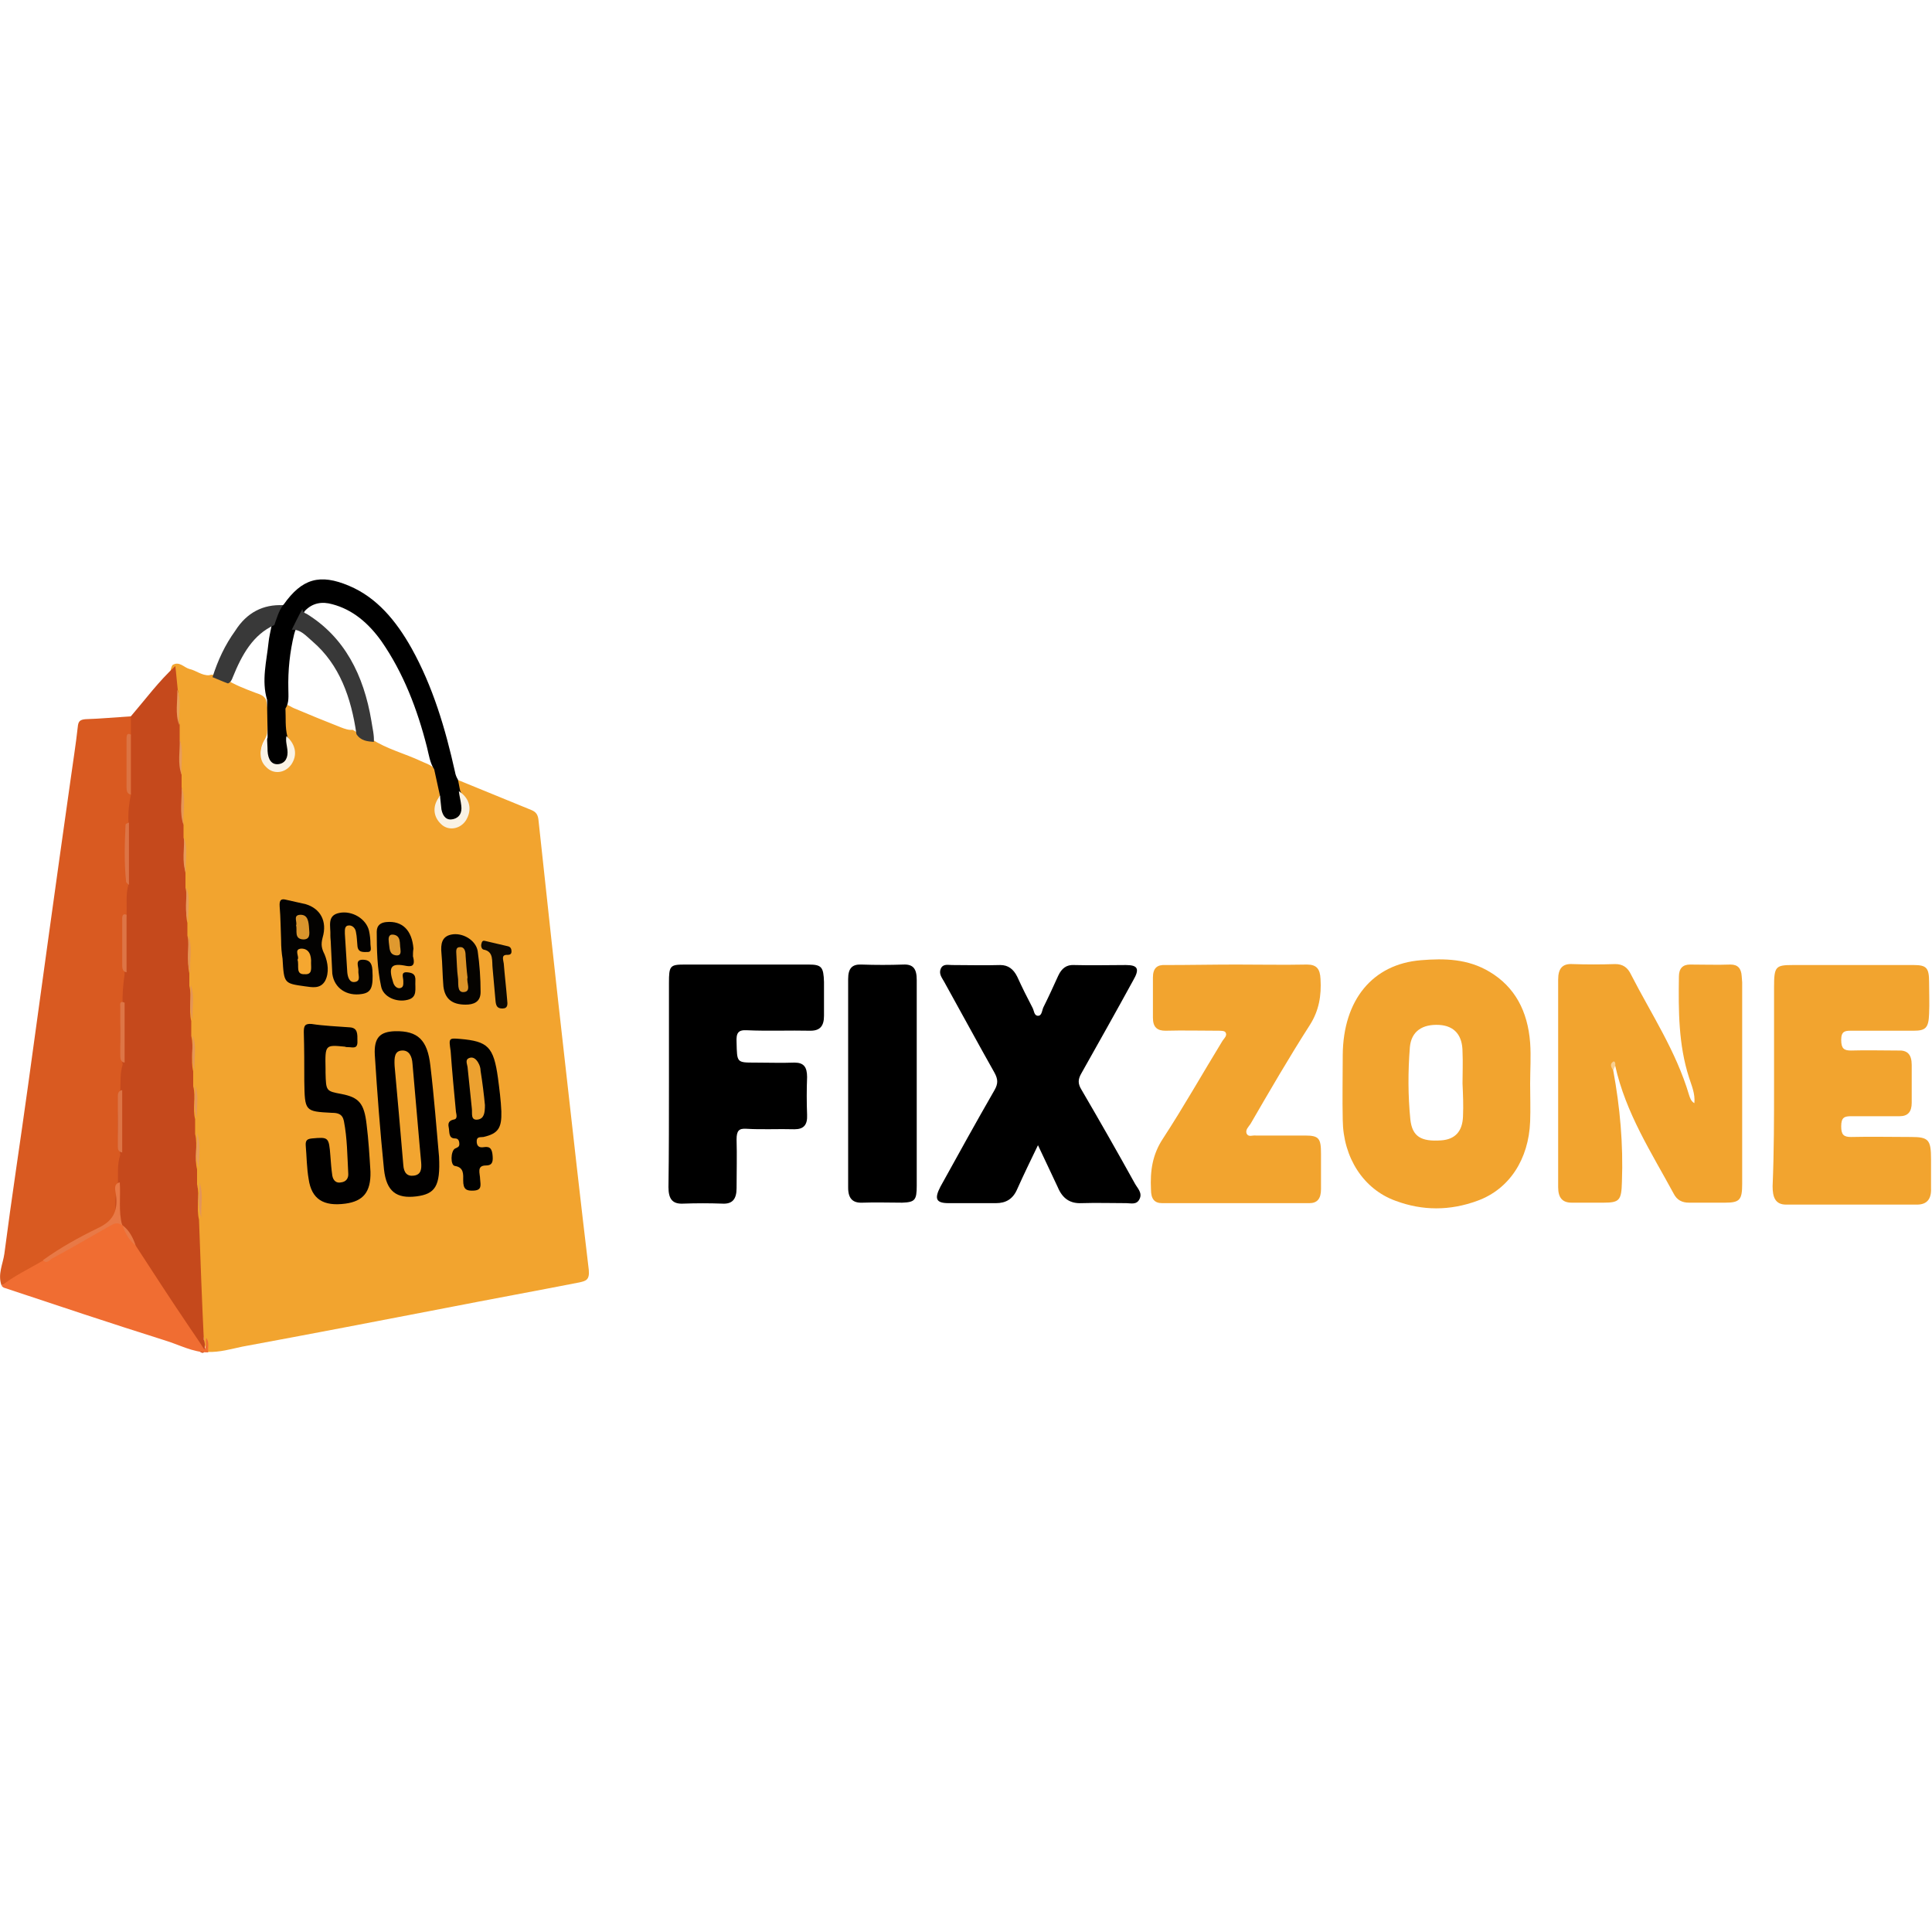
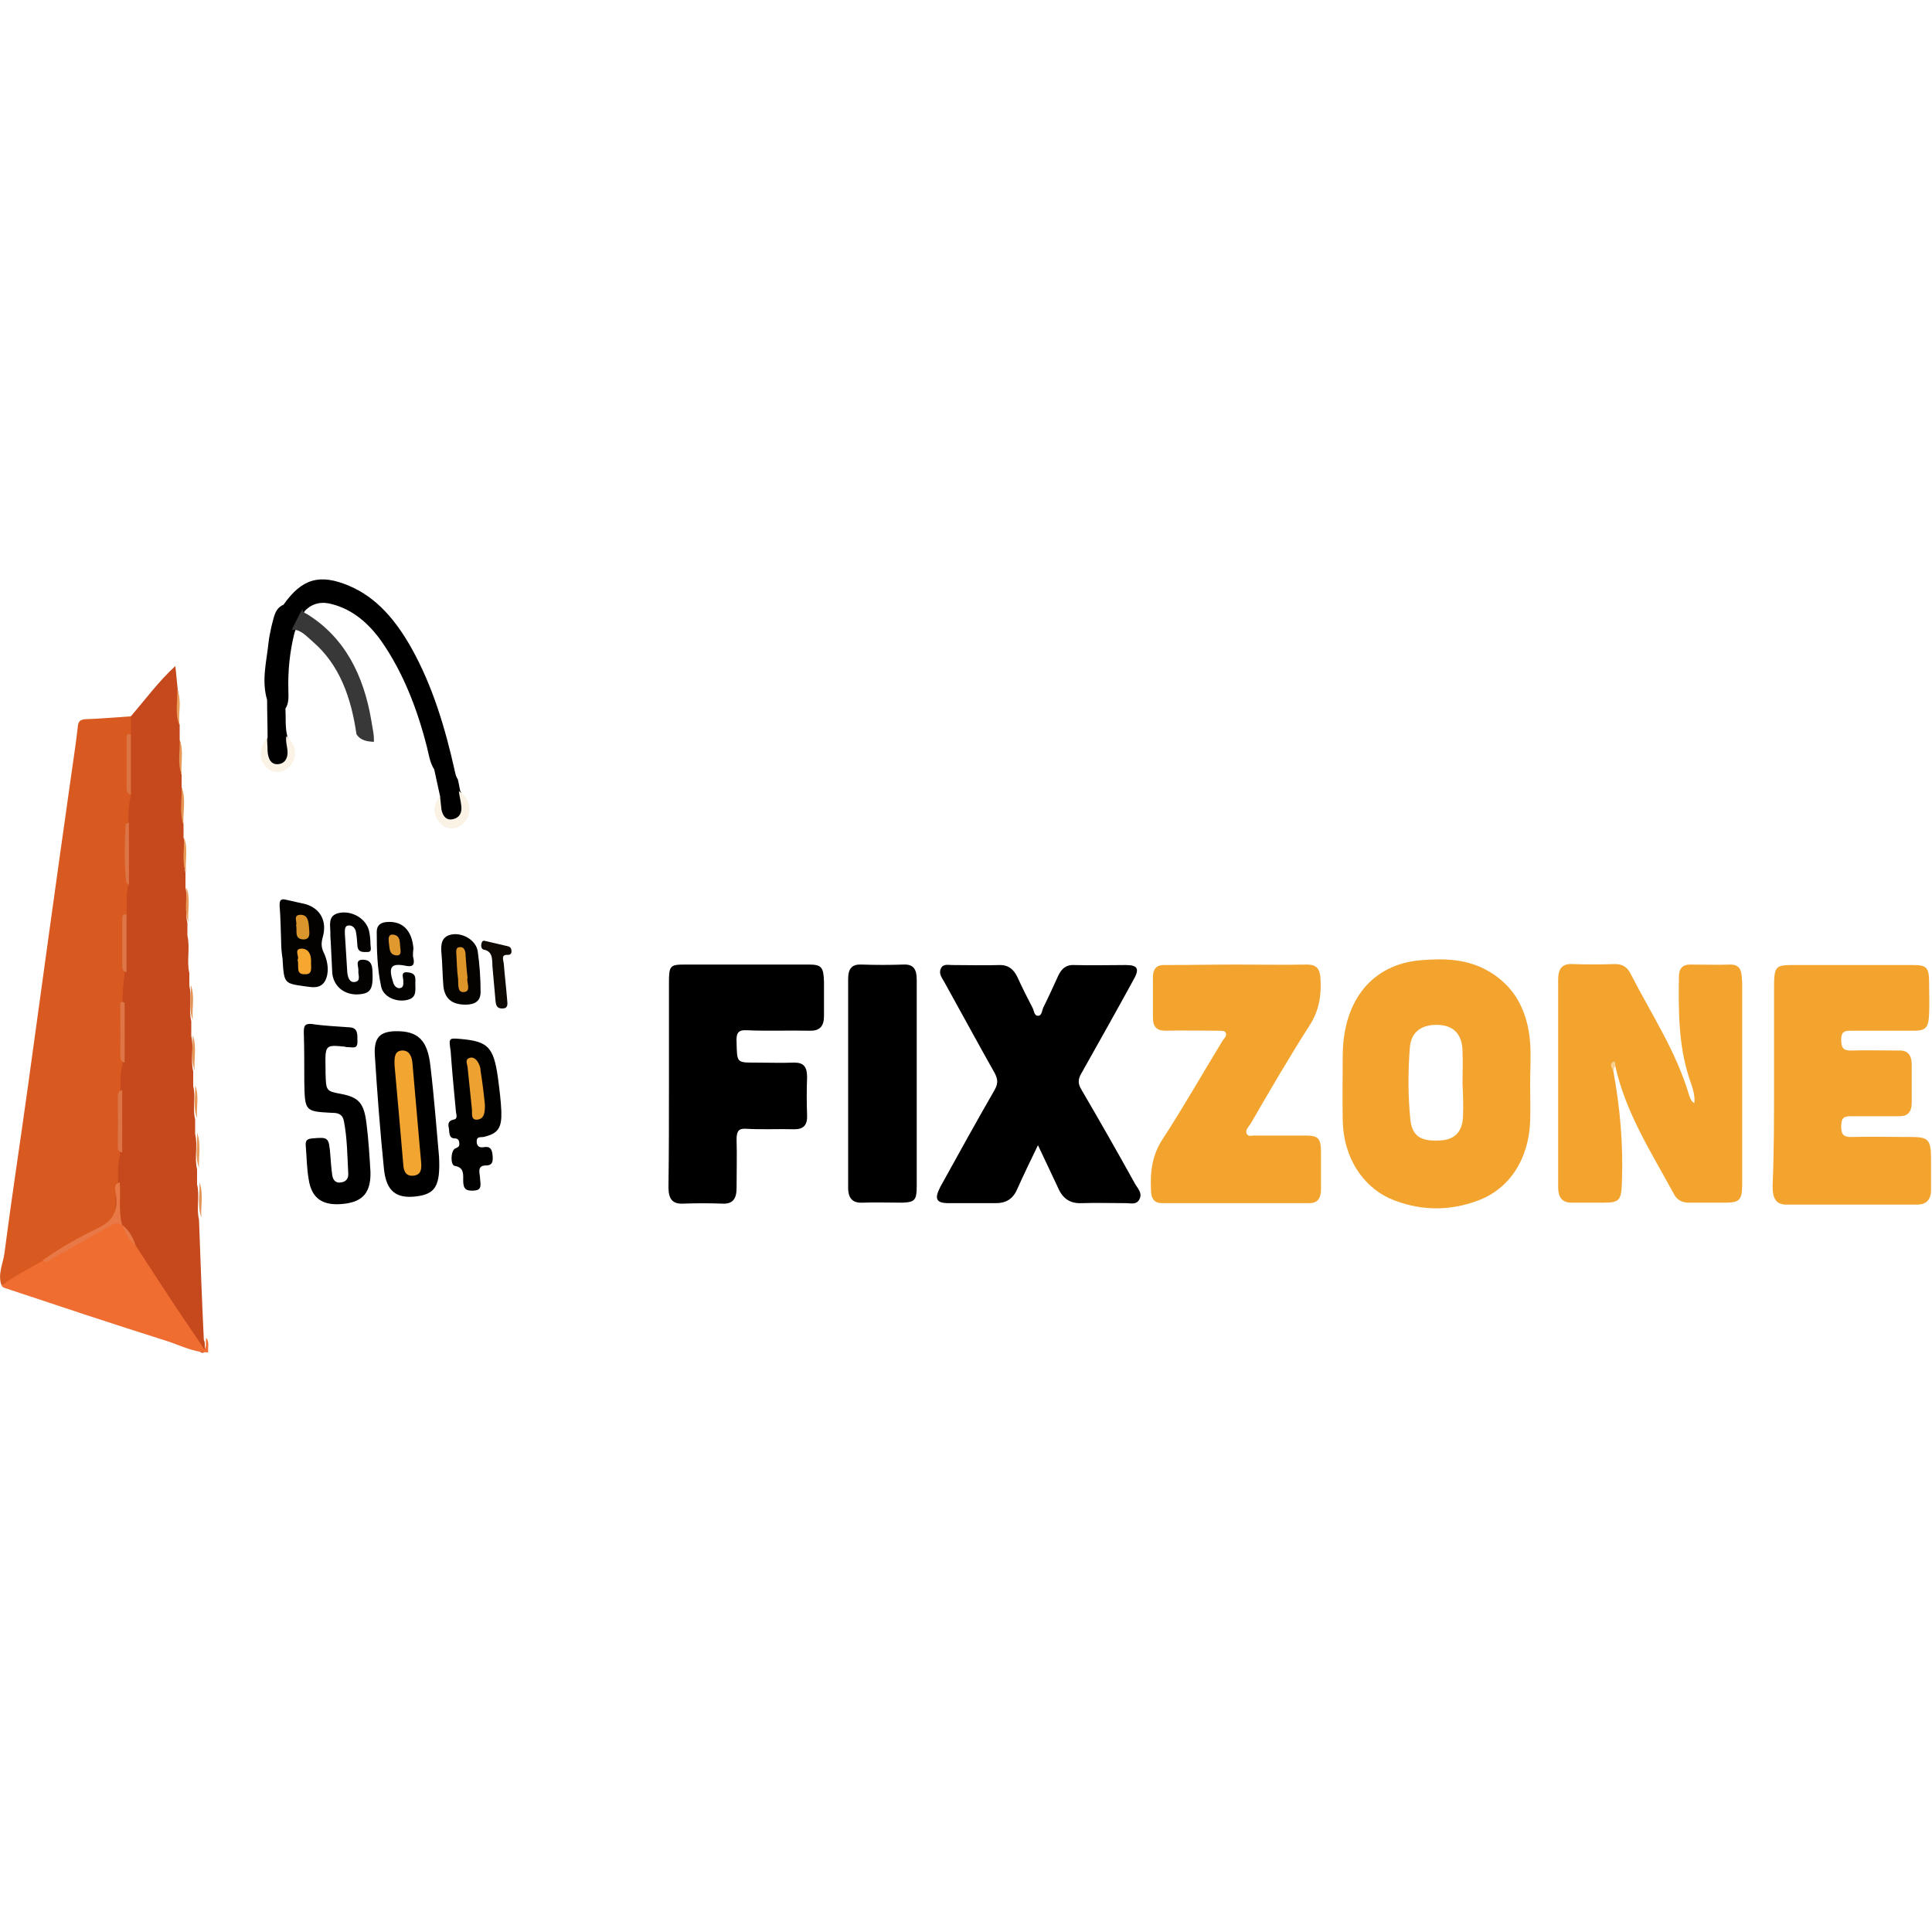
<svg xmlns="http://www.w3.org/2000/svg" version="1.1" id="Layer_1" x="0px" y="0px" viewBox="0 0 400 400" style="enable-background:new 0 0 400 400;" xml:space="preserve">
  <style type="text/css">
	.st0{fill:#F2A42F;}
	.st1{fill:#D95A21;}
	.st2{fill:#C5491C;}
	.st3{fill:#F06D32;}
	.st4{fill:#393939;}
	.st5{fill:#F8D092;}
	.st6{fill:#010000;}
	.st7{fill:#010100;}
	.st8{fill:#030201;}
	.st9{fill:#383838;}
	.st10{fill:#050300;}
	.st11{fill:#0E0902;}
	.st12{fill:#FAF3E6;}
	.st13{fill:#F9F2E5;}
	.st14{fill:#E49354;}
	.st15{fill:#E59656;}
	.st16{fill:#EAA05A;}
	.st17{fill:#E49456;}
	.st18{fill:#E79A5A;}
	.st19{fill:#E59657;}
	.st20{fill:#E79B5A;}
	.st21{fill:#E79B5B;}
	.st22{fill:#E89B59;}
	.st23{fill:#E39459;}
	.st24{fill:#E69858;}
	.st25{fill:#E87946;}
	.st26{fill:#DC7445;}
	.st27{fill:#DC7446;}
	.st28{fill:#DC7342;}
	.st29{fill:#DD7546;}
	.st30{fill:#F2A530;}
	.st31{fill:#ECA130;}
	.st32{fill:#F5A730;}
	.st33{fill:#DA952D;}
	.st34{fill:#DF992F;}
	.st35{fill:#DD952A;}
</style>
  <g>
-     <path class="st0" d="M94.6,161.4c5.1,2.1,10.3,4.2,15.4,6.3c1,0.4,1.4,1,1.5,2.2c1.8,16.7,3.6,33.5,5.5,50.2   c1.6,14.3,3.2,28.6,4.9,42.8c0.2,2.1-0.6,2.3-1.9,2.6c-9.2,1.8-18.5,3.5-27.7,5.3c-14,2.7-28,5.4-42.1,8c-2.4,0.5-4.7,1.2-7.2,1.1   c-0.8-1-0.6-2.3-1-3.4c-0.5-8.1-1-16.2-1.1-24.3c0-2.5,0.3-4.9-0.2-7.3c-0.2-1.1-0.2-2.1-0.2-3.2c0-2.4,0.3-4.8-0.3-7.2   c-0.2-1-0.2-2.1-0.2-3.2c0-2.2,0.3-4.5-0.3-6.7c-0.2-1-0.2-2.1-0.2-3.2c0-2.4,0.3-4.8-0.3-7.2c-0.2-1-0.2-2.1-0.2-3.2   c0-2.4,0.3-4.8-0.3-7.2c-0.2-0.9-0.2-1.8-0.2-2.7c0-2.5,0.3-5.1-0.3-7.6c-0.2-0.9-0.2-1.8-0.2-2.7c0-2.4,0.3-4.8-0.3-7.2   c-0.2-1-0.2-2.1-0.2-3.2c0-2.4,0.3-4.8-0.3-7.2c-0.2-0.9-0.2-1.8-0.2-2.7c0-2.5,0.3-5.1-0.3-7.6c-0.2-0.9-0.2-1.8-0.2-2.7   c0-2.4,0.3-4.8-0.3-7.2c-0.2-1.1-0.2-2.1-0.2-3.2c0-2.4,0.3-4.8-0.3-7.2c-0.1-1.6-0.9-3.3,0-4.9c1.4-0.9,2.4,0.5,3.5,0.8   c1.4,0.3,2.6,1.4,4.1,1.3c1.3-0.4,2.3,0.4,3.4,0.8c1.9,1.2,4,2,6.1,2.8c0.8,0.3,1.8,0.5,2.3,1.5c0.5,2.3,0.4,4.6,0.2,6.9   c-0.1,0.8-0.6,1.4-0.9,2.1c-0.7,1.7-0.5,3.2,0.9,4.4c1.2,1,2.6,1,3.7-0.2c1.2-1.3,1.2-2.9,0.4-4.5c-0.3-0.5-0.7-0.9-0.9-1.5   c-0.7-1.8-0.9-3.7-0.4-5.7c0.9-1.1,1.8-0.2,2.7,0.2c3.3,1.4,6.5,2.7,9.8,4c0.8,0.3,1.6,0.6,2.4,0.5c1.3,0.7,2.5,1.6,3.9,1.9   c3.2,2.1,6.9,3,10.3,4.6c0.8,0.4,1.7,0.6,2.5,1.3c1.1,1.7,1.2,3.7,1.4,5.7c-1.2,2.5-1.1,4,0.3,5.2c1.1,1,3,0.8,3.9-0.4   c1-1.3,1.1-2.7,0.2-4.2c-0.3-0.6-0.9-0.9-1.3-1.4C94.4,163.2,93.9,162.3,94.6,161.4z" />
    <path class="st1" d="M0.3,266.1c-0.8-2.3,0.3-4.4,0.6-6.5c1.5-11.6,3.3-23.2,4.9-34.8c2.9-21.1,5.8-42.2,8.8-63.3   c0.5-3.7,1.1-7.3,1.5-11c0.1-1.2,0.5-1.5,1.6-1.6c3.2-0.1,6.3-0.4,9.5-0.6c0.9,1,0.7,2.2,0.4,3.4c-0.4,0.7-0.7,1.5-0.6,2.4   c0.3,3.5-0.6,7,0.6,10.4c0.2,1.9-0.1,3.8-0.4,5.7c-0.8,1.2-0.7,2.6-0.6,4c0.2,3-0.5,6,0.6,8.9c0.1,2,0,4.1-0.4,6.1   c-0.7,1-0.7,2.2-0.6,3.4c0.2,2.9-0.6,5.9,0.6,8.8c0.2,2,0,4-0.5,6c-0.6,0.9-0.7,1.9-0.6,2.9c0.2,3.3-0.6,6.6,0.6,9.8   c0.1,1.9,0,3.8-0.4,5.7c-0.7,1-0.7,2.3-0.6,3.4c0.2,3.1-0.6,6.3,0.5,9.4c0.2,2,0,4-0.3,6c-1,1.5-0.7,3.3-0.7,5   c0.1,2.1-0.7,3.3-2.3,4.3c-4.3,2.4-8.7,4.8-12.9,7.4C6.3,262.9,3.6,265.2,0.3,266.1z" />
    <path class="st2" d="M26.2,189.4c0.1-2.1-0.2-4.2,0.4-6.3c-0.7-4.3-0.7-8.6,0-12.9c-0.1-1.9,0.1-3.8,0.5-5.7   c-0.7-4.1-0.7-8.3,0-12.4c0-1.3,0-2.5,0-3.8c3-3.5,5.8-7.3,9.2-10.4c0.2,1.6,0.3,3.2,0.5,4.9c0.6,2.4-0.2,4.9,0.4,7.3c0,1,0,2,0,3   c0.6,2.4-0.2,4.9,0.4,7.3c0,0.9,0,1.7,0,2.6c0.6,2.6-0.2,5.2,0.4,7.8c0,0.9,0,1.7,0,2.6c0.6,2.4-0.2,4.9,0.4,7.3c0,1,0,2,0,3.1   c0.6,2.4-0.2,4.9,0.4,7.3c0,0.9,0,1.7,0,2.6c0.6,2.6-0.2,5.2,0.4,7.8c0,0.9,0,1.7,0,2.6c0.6,2.4-0.2,4.9,0.4,7.3c0,1,0,2.1,0,3.1   c0.6,2.4-0.2,4.9,0.4,7.3c0,1,0,2.1,0,3.1c0.6,2.2-0.2,4.6,0.4,6.8c0,1,0,2,0,3.1c0.6,2.4-0.2,4.9,0.4,7.3c0,1,0,2.1,0,3.1   c0.6,2.4-0.2,4.9,0.4,7.3c0.3,8.3,0.6,16.6,1,24.9c0.3,0.6,0.2,1.2,0.2,1.8c0,1.2-0.6,1-1.2,0.5c-0.7-0.7-1.3-1.5-1.8-2.3   c-3.9-6.3-8.3-12.3-12.1-18.7c-0.7-1.7-1.7-3.1-2.8-4.5c-0.1-0.2-0.3-0.5-0.3-0.7c-0.3-2.7-0.6-5.4,0.2-8.1   c0.1-2.1-0.2-4.2,0.5-6.3c-0.7-4.3-0.7-8.6,0-12.9c0.1-1.9-0.1-3.9,0.5-5.8c-0.7-4.1-0.7-8.3,0-12.4c-0.1-2.1,0.1-4.2,0.4-6.3   C25.5,197.4,25.5,193.4,26.2,189.4z" />
    <path class="st0" d="M334,221.6c1.4,7.6,2.1,15.3,1.8,23.1c-0.1,3.8-0.5,4.3-3.8,4.3c-2.2,0-4.4,0-6.6,0c-1.9,0-2.8-1-2.8-3.2   c0-14.3,0-28.7,0-43c0-2.3,0.9-3.3,2.9-3.2c3,0.1,5.9,0.1,8.9,0c1.6,0,2.6,0.7,3.3,2.2c4.2,8.2,9.3,15.8,12,24.9   c0.2,0.6,0.4,1.3,1.1,1.7c0.2-2-0.6-3.7-1.1-5.3c-2.2-6.8-2.2-13.9-2.1-20.9c0-1.7,0.8-2.5,2.3-2.5c2.8,0,5.6,0.1,8.4,0   c1.5,0,2.2,0.8,2.3,2.4c0,0.4,0.1,0.9,0.1,1.3c0,13.9,0,27.8,0,41.7c0,3.3-0.5,3.9-3.5,3.9c-2.5,0-5,0-7.5,0   c-1.4,0-2.5-0.5-3.2-1.9c-4.6-8.5-9.9-16.6-12.1-26.5C333.4,220.4,333.9,221.1,334,221.6z" />
    <path class="st0" d="M367.3,224.3c0-6.6,0-13.3,0-19.9c0-4.3,0.3-4.6,3.9-4.6c8.3,0,16.7,0,25,0c2.7,0,3.2,0.6,3.2,3.6   c0,2.2,0.1,4.3,0,6.5c-0.1,2.9-0.7,3.5-3.2,3.5c-4.3,0-8.7,0-13,0c-1.2,0-2,0.1-2,1.9c0,1.8,0.6,2.2,2,2.2c3.3-0.1,6.5,0,9.8,0   c1.9-0.1,2.8,0.8,2.8,3c0,2.6,0,5.2,0,7.8c0,1.9-0.8,2.8-2.5,2.8c-3.3,0-6.7,0-10,0c-1.4,0-2.1,0.2-2.1,2.1c0,1.7,0.5,2.2,2,2.2   c4.2-0.1,8.3,0,12.5,0c3.6,0,4.1,0.6,4.1,4.6c0,2,0,4,0,6c0.1,2.3-0.9,3.4-2.9,3.4c-9,0-18.1,0-27.1,0c-2.3,0-2.8-1.6-2.8-3.8   C367.3,238.3,367.3,231.3,367.3,224.3z" />
    <path d="M214.9,237.1c-1.6,3.3-3,6.2-4.3,9.1c-0.9,2.1-2.4,2.9-4.4,2.9c-3.3,0-6.5,0-9.8,0c-2.6,0-3-0.9-1.7-3.4   c3.7-6.7,7.4-13.4,11.2-20c0.8-1.4,0.7-2.3,0-3.6c-3.5-6.2-6.9-12.5-10.4-18.8c-0.5-0.9-1.2-1.7-0.7-2.8c0.5-1,1.5-0.7,2.3-0.7   c3.3,0,6.7,0.1,10,0c1.6,0,2.7,0.8,3.5,2.4c1,2.2,2.1,4.4,3.2,6.5c0.3,0.6,0.3,1.5,1,1.6c0.9,0.1,0.9-1,1.2-1.7   c1.1-2.2,2.1-4.4,3.1-6.6c0.7-1.5,1.7-2.3,3.3-2.2c3.6,0.1,7.1,0,10.7,0c2.5,0,2.9,0.8,1.5,3.2c-3.5,6.4-7.1,12.8-10.7,19.2   c-0.7,1.2-0.8,2.1,0,3.4c3.8,6.5,7.5,13,11.1,19.5c0.5,0.9,1.6,1.9,0.9,3.2c-0.6,1.2-1.8,0.8-2.7,0.8c-3.1,0-6.2-0.1-9.3,0   c-2.3,0.1-3.9-0.9-4.9-3.3C217.7,243,216.4,240.3,214.9,237.1z" />
    <path class="st0" d="M256,199.7c4.9,0,9.7,0.1,14.6,0c2,0,2.7,0.9,2.8,3c0.2,3.4-0.3,6.5-2.2,9.5c-4.3,6.7-8.3,13.6-12.3,20.5   c-0.4,0.6-1.1,1.2-0.8,2c0.4,0.8,1.2,0.3,1.9,0.4c3.4,0,6.8,0,10.2,0c2.9,0,3.3,0.6,3.3,3.8c0,2.4,0,4.8,0,7.3c0,2-0.8,2.9-2.4,2.9   c-10.2,0-20.3,0-30.5,0c-1.6,0-2.3-0.9-2.3-2.8c-0.2-3.9,0.3-7.3,2.5-10.6c4.3-6.6,8.2-13.5,12.3-20.2c0.3-0.5,1.1-1.1,0.6-1.8   c-0.2-0.3-1-0.3-1.5-0.3c-3.6,0-7.3-0.1-10.9,0c-1.7,0-2.6-0.7-2.6-2.7c0-2.8,0-5.5,0-8.3c0-2,0.9-2.7,2.6-2.6   C246.2,199.8,251.1,199.7,256,199.7z" />
    <path d="M138.5,224.2c0-6.9,0-13.8,0-20.7c0-3.5,0.2-3.8,3.2-3.8c8.6,0,17.1,0,25.7,0c2.7,0,3.1,0.5,3.2,3.6c0,2.3,0,4.7,0,7   c0,2.1-0.8,3.1-2.8,3.1c-4.4-0.1-8.8,0.1-13.2-0.1c-1.8-0.1-2.2,0.6-2.1,2.5c0.1,4.2,0,4.2,3.8,4.2c2.7,0,5.5,0.1,8.2,0   c1.9,0,2.6,0.9,2.6,3c-0.1,2.6-0.1,5.2,0,7.8c0.1,2.1-0.7,3-2.6,3c-3.3-0.1-6.7,0.1-10-0.1c-1.5-0.1-2,0.4-2,2.2   c0.1,3.4,0,6.7,0,10.1c0,2.3-0.9,3.3-2.9,3.2c-2.7-0.1-5.5-0.1-8.2,0c-2.2,0.1-3-1-3-3.4C138.5,238.5,138.5,231.3,138.5,224.2z" />
    <path d="M189.8,224.3c0,7.1,0,14.2,0,21.2c0,3-0.4,3.4-3,3.5c-2.7,0-5.5-0.1-8.2,0c-2,0.1-3-0.8-3-3.1c0-14.4,0-28.8,0-43.2   c0-2.2,0.8-3.1,2.8-3c2.9,0.1,5.8,0.1,8.6,0c2.1-0.1,2.8,0.9,2.8,3.2C189.8,210,189.8,217.2,189.8,224.3z" />
    <path class="st3" d="M28.1,257.9c3.7,5.7,7.4,11.4,11.2,17c1,1.5,2,2.9,3,4.5c0.6-0.8,0.2-1.6,0.4-2.4c0.7,0.9,0.3,2,0.4,3   c-3.2,0-6-1.6-9-2.5c-11.1-3.5-22.2-7.2-33.3-10.9c-0.2-0.1-0.4-0.3-0.5-0.4c2.7-2.1,5.7-3.5,8.6-5.2c4.7-2.1,9.1-5.1,13.7-7.5   c1-0.5,1.9-1.3,2.8,0.2l0,0C26.3,255,27.2,256.4,28.1,257.9z" />
    <path d="M91.1,164.8c-0.4-1.8-0.8-3.7-1.2-5.5c-0.9-1.4-1.1-3-1.5-4.6c-2-7.9-4.9-15.4-9.4-21.9c-2.7-3.8-6-6.6-10.2-7.7   c-2.1-0.6-4.1-0.3-5.7,1.4c-0.9,1.5-1.7,3-2.2,4.8c-0.9,3.7-1.3,7.5-1.2,11.4c0,1.3,0.2,2.8-0.6,4c0.1,1.9-0.1,3.9,0.4,5.8   c0.6,1,0.7,2.1,0.6,3.2c-0.1,1.7-0.8,3.1-2.4,3.1c-1.6,0-2.4-1.2-2.8-2.9c-0.3-1.1,0-2.2,0.5-3.2c0-2.6-0.1-5.2-0.1-7.8   c-1.2-4-0.1-8,0.3-11.9c0.1-1.1,0.4-2.2,0.6-3.3c0.5-1.7,0.6-3.7,2.5-4.5c3.8-5.4,7.5-6.5,13.6-3.9c5.7,2.4,9.7,7.2,12.9,12.9   c4.4,7.9,7,16.6,9,25.6c0.1,0.6,0.3,1.1,0.6,1.6c0.2,0.8,0.3,1.6,0.5,2.4c0.4,0.8,0.9,1.6,1,2.6c0.2,1.9-0.8,3.6-2.3,3.8   c-1.6,0.2-3-1.3-3-3.4C90.8,166.2,91,165.5,91.1,164.8z" />
-     <path class="st4" d="M58.6,125.3c-0.9,1.2-1.3,2.7-1.8,4.1c-4.4,2-6.7,6.1-8.6,10.8c-0.2,0.6-0.5,1.1-1,1.3   c-1.1-0.4-2.2-0.9-3.2-1.3c1.1-3.5,2.6-6.7,4.7-9.6C51.1,126.8,54.5,125.1,58.6,125.3z" />
    <path class="st5" d="M334,221.6c-0.4-0.6-0.8-1.3,0-1.8c0.4-0.2,0.5,0.5,0.4,0.9C334.3,220.9,334.1,221.3,334,221.6z" />
    <path class="st6" d="M67.4,221.3c0,0.3,0,0.5,0,0.8c0.1,3.8,0.1,3.8,3.3,4.4c3.6,0.7,4.7,1.9,5.2,6.3c0.4,3.2,0.6,6.5,0.8,9.8   c0.1,4.2-1.5,6.1-5.2,6.6c-4.5,0.6-7-0.9-7.6-5.1c-0.4-2.3-0.4-4.6-0.6-6.9c-0.1-1.2,0.4-1.4,1.3-1.5c3.4-0.3,3.5-0.3,3.8,3.6   c0.1,1.4,0.2,2.7,0.4,4.1c0.2,1.1,0.9,1.6,1.8,1.4c1-0.1,1.6-0.8,1.5-1.9c-0.2-3.6-0.2-7.2-0.9-10.8c-0.3-1.5-1.3-1.7-2.5-1.7   c-5.6-0.3-5.6-0.3-5.7-6.6c0-3.4,0-6.7-0.1-10.1c0-1.3,0.2-1.8,1.6-1.7c2.6,0.4,5.3,0.5,7.9,0.7c1.7,0.1,1.6,1.4,1.6,2.8   c0.1,1.8-1,1.3-1.9,1.3c-0.2,0-0.5,0-0.7-0.1C67.3,216.3,67.3,216.3,67.4,221.3z" />
    <path class="st6" d="M90.9,239.5c0.3,6.1-0.8,7.7-4.7,8.2c-4.1,0.5-6.2-1-6.7-5.6c-0.8-7.9-1.4-15.8-1.9-23.7   c-0.2-3.6,1.1-4.8,4.2-4.9c4.7-0.1,6.7,1.8,7.3,7.1C89.9,227.3,90.4,234,90.9,239.5z" />
    <path class="st7" d="M95.3,215.1c5.7,0.5,6.9,1.6,7.8,8.1c0.3,2.3,0.6,4.6,0.7,6.9c0.1,3.5-0.7,4.6-3.7,5.3   c-0.6,0.1-1.5-0.2-1.4,1.1c0.1,1.1,0.9,1.1,1.5,1c1.3-0.2,1.7,0.4,1.8,1.9c0.1,1.3-0.2,1.9-1.4,1.9c-2,0-1.2,1.7-1.2,2.8   c0.1,1.3,0.4,2.3-1.3,2.4c-1.6,0.1-2.2-0.3-2.2-2.1c0-1.2,0.2-2.7-1.7-3c-1-0.1-0.9-3.1,0-3.6c0.4-0.2,0.9-0.3,0.9-0.9   c0-0.7-0.2-1.2-0.9-1.2c-1.4,0-1.1-1.4-1.3-2.3c-0.2-0.9,0.1-1.4,1-1.6c0.9-0.1,0.6-1,0.5-1.6c-0.4-4.2-0.8-8.4-1.1-12.6   C92.9,214.9,92.9,214.9,95.3,215.1z" />
    <path class="st8" d="M58.2,194.7c-0.1-2.3-0.1-4.7-0.3-7c-0.1-1.4,0.3-1.7,1.4-1.4c1.3,0.3,2.7,0.6,4,0.9c3,0.9,4.5,3.5,3.5,6.9   c-0.4,1.5-0.2,2.3,0.4,3.5c0.7,1.7,1,3.8,0.1,5.5c-1,1.7-2.7,1.3-4.2,1.1c-4.3-0.6-4.3-0.6-4.6-5.7C58.3,197.3,58.2,196,58.2,194.7   C58.1,194.7,58.2,194.7,58.2,194.7z" />
    <path class="st9" d="M73.8,152c-1.1-7.6-3.5-14.4-9.1-19.2c-1.3-1.1-2.5-2.6-4.3-2.4c0.7-1.4,1.4-2.9,2.2-4.3   c0.1,0.6,0.4,0.8,0.9,1c7.8,4.8,11.8,12.6,13.4,22.2c0.2,1.4,0.6,2.9,0.5,4.3C76.1,153.5,74.7,153.4,73.8,152z" />
    <path class="st8" d="M68.5,195.5c0-0.6-0.1-1.2-0.1-1.8c0.1-1.9-0.8-4.2,1.9-4.7c2.6-0.5,5.5,1.2,6.1,3.7c0.2,0.9,0.3,1.9,0.3,2.8   c0,0.6,0.4,1.6-0.6,1.6c-0.8,0-2,0.2-2.1-1.3c-0.1-0.9-0.1-1.9-0.3-2.8c-0.1-0.8-0.7-1.4-1.4-1.4c-1,0-0.9,0.9-0.9,1.7   c0.2,2.7,0.3,5.3,0.5,8c0.1,1.1,0.5,2.2,1.6,2c1.3-0.2,0.6-1.5,0.7-2.3c0.1-0.8-0.8-2.3,0.9-2.3c1.2,0,1.9,0.5,2,2.1   c0.2,3.6-0.2,4.7-2.2,5c-3.1,0.5-5.7-1.2-6.1-4.2C68.7,199.6,68.6,197.6,68.5,195.5C68.5,195.5,68.5,195.5,68.5,195.5z" />
    <path class="st8" d="M85.5,198c0.6,2.2-0.4,2.2-1.8,1.9c-2.8-0.5-3.3,0.4-2.3,3.5c0.2,0.7,0.7,1.2,1.3,1.2c0.9-0.1,0.8-0.8,0.8-1.5   c0-0.8-0.6-1.9,0.8-1.8c1,0.1,1.8,0.3,1.7,1.8c-0.1,1.6,0.5,3.4-1.6,3.9c-2.3,0.6-5.1-0.6-5.5-2.8c-0.8-3.7-0.9-7.5-0.9-11.3   c0-1.4,0.9-1.9,2-2c3.3-0.3,5.3,1.7,5.6,5.5C85.5,197,85.5,197.5,85.5,198z" />
    <path class="st10" d="M91.4,197.4c-0.2-2,0.1-3.5,2-3.9c2.3-0.5,5.1,1.1,5.5,3.4c0.4,2.8,0.6,5.6,0.6,8.5c0,2.1-1.5,2.6-3.1,2.6   c-2.8,0-4.3-1.2-4.6-3.8C91.6,201.8,91.6,199.5,91.4,197.4z" />
    <path class="st11" d="M100.4,194.8c1.6,0.4,3.1,0.7,4.7,1.1c0.5,0.1,0.8,0.4,0.8,1.1c0,0.5-0.3,0.7-0.8,0.7c-1.4-0.1-0.9,1-0.8,1.8   c0.2,2.5,0.5,5,0.7,7.5c0.1,0.9,0.2,1.8-1,1.8c-1,0-1.3-0.5-1.4-1.5c-0.2-2.2-0.4-4.5-0.6-6.7c-0.2-1.6,0.3-3.6-1.9-4   c-0.4-0.1-0.6-0.8-0.4-1.3C99.8,194.8,100.1,194.7,100.4,194.8z" />
    <path class="st12" d="M55.3,152.7c0,0.9,0.1,1.9,0.1,2.8c0.1,1.7,0.8,2.9,2.3,2.7c1.4-0.2,2-1.4,1.8-3c-0.1-0.9-0.4-1.8-0.2-2.8   c2,1.8,2.3,4,1,5.9c-1.3,1.8-3.7,2.1-5.2,0.5C53.5,157.3,53.6,154.9,55.3,152.7z" />
    <path class="st13" d="M91.1,164.8c0.1,0.9,0.2,1.9,0.3,2.8c0.3,1.5,1.1,2.3,2.4,2c1.3-0.3,1.9-1.3,1.7-2.8c-0.1-1-0.4-2-0.5-3   c2.3,1.5,2.8,3.8,1.5,6c-1.2,1.9-3.7,2.3-5.2,0.8C89.6,169,89.5,166.7,91.1,164.8z" />
-     <path class="st14" d="M39.4,201.4c-0.9-2.5-0.3-5.2-0.4-7.8C39.9,196.1,39.2,198.8,39.4,201.4z" />
    <path class="st15" d="M38,170.8c-0.9-2.5-0.3-5.2-0.4-7.8C38.6,165.5,37.8,168.2,38,170.8z" />
    <path class="st16" d="M37.1,150.1c-0.9-2.4-0.3-4.9-0.4-7.3C37.7,145.2,36.9,147.7,37.1,150.1z" />
    <path class="st17" d="M39.9,211.2c-0.9-2.4-0.3-4.8-0.4-7.3C40.4,206.3,39.7,208.8,39.9,211.2z" />
    <path class="st18" d="M39,191c-0.9-2.4-0.3-4.8-0.4-7.3C39.5,186.1,38.8,188.6,39,191z" />
    <path class="st19" d="M40.3,221.6c-0.9-2.4-0.3-4.9-0.4-7.3C40.8,216.7,40.1,219.2,40.3,221.6z" />
    <path class="st20" d="M38.5,180.7c-0.9-2.4-0.3-4.9-0.4-7.3C39,175.7,38.3,178.2,38.5,180.7z" />
    <path class="st21" d="M41.2,241.8c-0.9-2.4-0.3-4.8-0.4-7.3C41.7,236.9,41.1,239.4,41.2,241.8z" />
    <path class="st22" d="M37.6,160.4c-0.9-2.4-0.3-4.9-0.4-7.3C38.1,155.5,37.4,158,37.6,160.4z" />
    <path class="st23" d="M41.7,252.1c-0.9-2.4-0.3-4.8-0.4-7.3C42.2,247.2,41.5,249.7,41.7,252.1z" />
    <path class="st24" d="M40.8,231.5c-0.9-2.2-0.3-4.5-0.4-6.8C41.3,226.9,40.6,229.2,40.8,231.5z" />
    <path class="st25" d="M25.3,253.7c-1-0.8-1.8-0.3-2.7,0.2c-3.9,2.2-7.8,4.5-11.7,6.6c-0.6,0.3-1.2,1.3-2,0.4   c3.6-2.6,7.4-4.7,11.3-6.6c3-1.4,4.3-3.3,3.8-7c-0.1-0.8-0.6-2.2,0.8-2.5C25,247.8,24.5,250.8,25.3,253.7z" />
    <path class="st26" d="M25.3,225.7c0,4.3,0,8.6,0,12.9c-0.7-0.1-0.9-0.5-0.9-1.2c0-3.5,0-7,0-10.5C24.4,226.3,24.6,225.8,25.3,225.7   z" />
    <path class="st27" d="M26.7,170.3c0,4.3,0,8.6,0,12.9c-0.2-0.2-0.6-0.4-0.6-0.7c-0.4-3.9-0.3-7.8-0.1-11.8   C26,170.6,26.4,170.4,26.7,170.3z" />
    <path class="st28" d="M27.1,152.1c0,4.1,0,8.3,0,12.4c-0.8-0.1-0.9-0.8-0.9-1.5c0-3.4,0-6.7,0-10.1   C26.2,152.1,26.4,151.7,27.1,152.1z" />
    <path class="st29" d="M25.8,207.6c0,4.1,0,8.3,0,12.4c-0.8-0.1-0.9-0.8-0.9-1.5c0-3.4,0-6.7,0-10.1C24.8,207.6,25,207.2,25.8,207.6   z" />
    <path class="st29" d="M26.2,189.4c0,4,0,7.9,0,11.9c-0.8-0.1-0.9-0.8-0.9-1.5c0-3.2,0-6.4,0-9.6C25.3,189.5,25.5,189.1,26.2,189.4z   " />
    <path class="st25" d="M28.1,257.9c-1.3-1.1-2.2-2.5-2.7-4.2C26.7,254.7,27.5,256.1,28.1,257.9z" />
    <path class="st0" d="M316.8,224.4c0-2.8,0.2-5.7,0-8.5c-0.5-6.6-3.2-11.6-8.4-14.7c-4.5-2.7-9.3-2.8-14.2-2.4   c-10,0.8-16.1,8.2-16.2,19.6c0,4.5-0.1,9,0,13.5c0.1,7.8,4.3,14.3,10.9,16.7c5.6,2.1,11.3,2.1,17,0c6.6-2.4,10.6-8.6,10.9-16.4   C316.9,229.6,316.8,227,316.8,224.4C316.8,224.4,316.8,224.4,316.8,224.4z M302.9,231.1c-0.1,3.2-1.7,4.8-4.5,5   c-4.2,0.3-6-0.8-6.4-4.3c-0.5-5-0.5-10-0.1-15c0.3-3.3,2.6-4.8,6.1-4.6c3.1,0.2,4.8,2.1,4.8,5.6c0.1,2.2,0,4.3,0,6.5c0,0,0,0,0,0   C302.9,226.6,303,228.8,302.9,231.1z" />
    <path class="st30" d="M81.7,220.7c-0.1-1.8,0-3.1,1.5-3.2c1.5-0.1,2.1,1.2,2.2,2.7c0.5,5.7,1,11.5,1.5,17.2   c0.1,1.1,0.2,2.2,0.3,3.3c0.1,1.3,0,2.5-1.5,2.7c-1.4,0.2-2.1-0.6-2.2-2.2C82.9,234.2,82.3,227.2,81.7,220.7z" />
    <path class="st31" d="M100.4,228.8c0,1.7-0.2,2.8-1.5,3c-1.5,0.2-1.1-1.3-1.2-2.2c-0.3-2.9-0.6-5.8-0.9-8.7   c-0.1-0.7-0.6-1.6,0.5-1.9c0.7-0.2,1.3,0.3,1.7,1c0.3,0.5,0.5,1.1,0.5,1.7C99.9,224.2,100.2,226.7,100.4,228.8z" />
    <path class="st32" d="M61.6,198.7c0.5-0.6-0.9-2.2,0.8-2.3c1.6,0,2.1,1.4,2,3c0,1.1,0.3,2.4-1.3,2.3   C61.1,201.8,62,199.9,61.6,198.7z" />
    <path class="st33" d="M61.3,191.6c0.3-0.7-0.7-2.1,0.8-2.2c1.7-0.1,1.8,1.5,1.9,2.9c0.1,1.1,0.2,2.2-1.2,2.2   C60.8,194.4,61.6,192.6,61.3,191.6z" />
    <path class="st34" d="M82.9,196.4c0.1,0.8,0.1,1.5-0.9,1.4c-1.5-0.2-1.3-1.5-1.5-2.7c-0.1-0.8-0.1-1.7,0.9-1.6   C83.1,193.7,82.7,195.4,82.9,196.4z" />
    <path class="st35" d="M96.8,202.4c-0.3,0.9,0.9,2.9-0.8,3c-1.5,0.1-1-2-1.2-3.1c-0.2-1.4-0.2-2.9-0.3-4.4c0-0.7-0.3-1.8,0.7-1.8   c1-0.1,1.2,0.9,1.2,1.8C96.5,199.3,96.6,200.8,96.8,202.4z" />
  </g>
</svg>